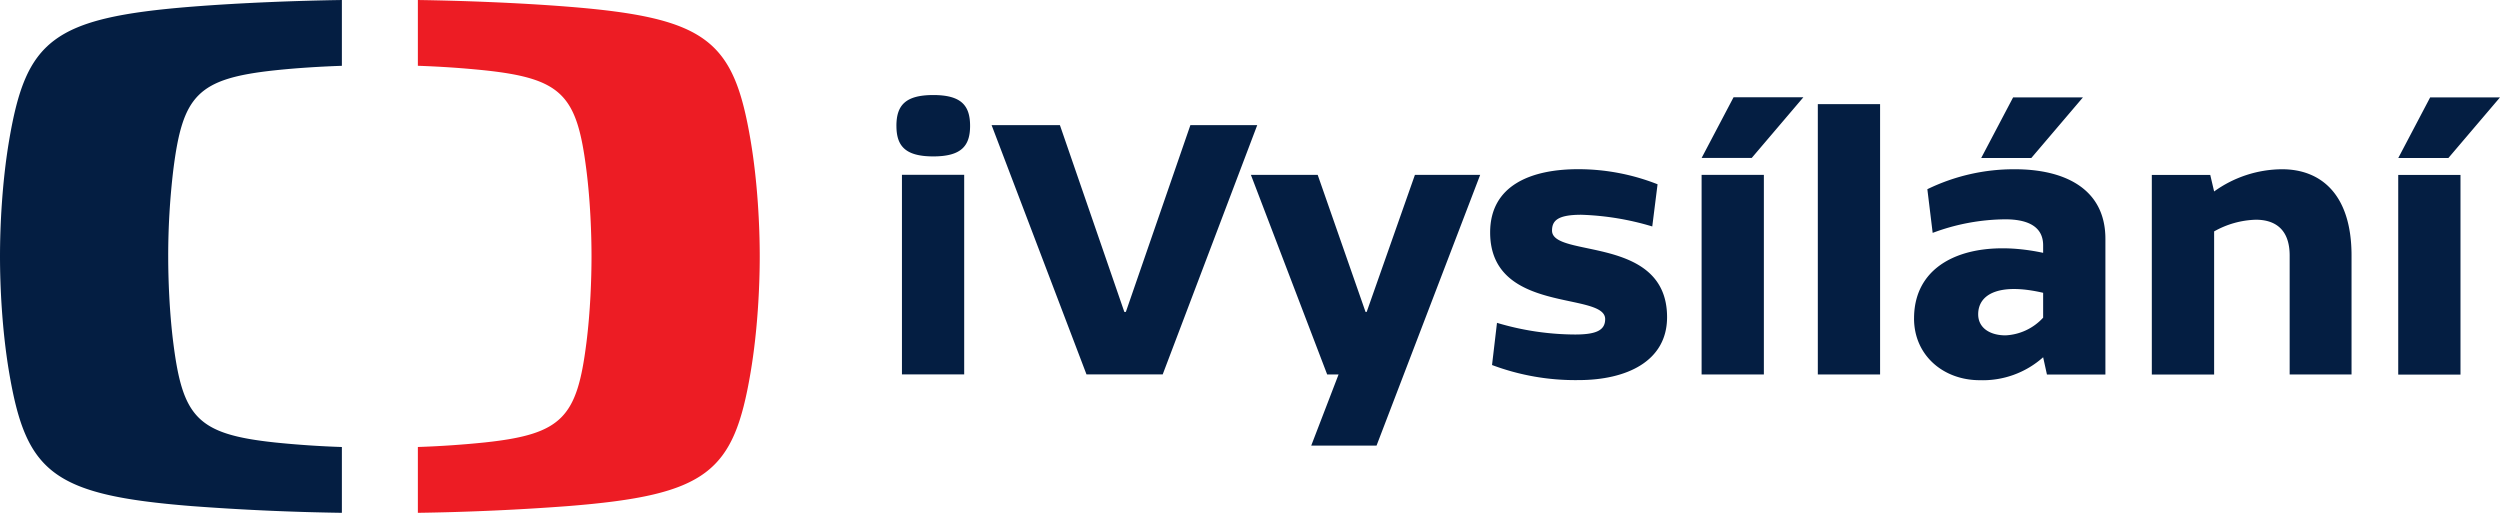
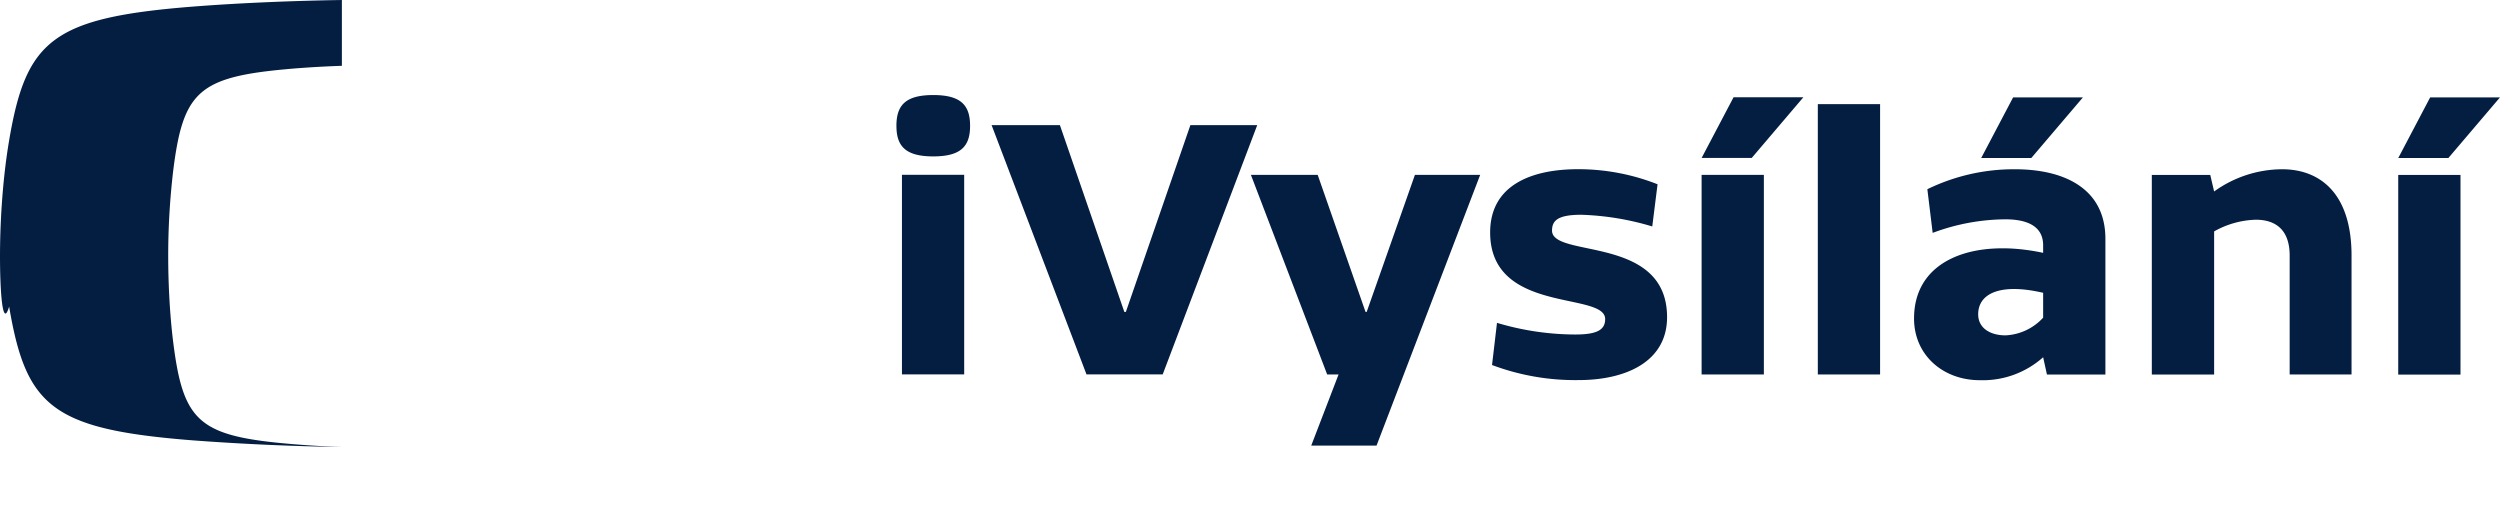
<svg xmlns="http://www.w3.org/2000/svg" width="117" height="24">
  <g fill="none" fill-rule="evenodd">
-     <path d="M115.15 8.188h-2.913v9.342h2.914V8.188zM117 4.557h-3.268l-1.493 2.838h2.345L117 4.557zm-16.293 12.97h2.914V10.83a4.196 4.196 0 011.955-.547c.87 0 1.58.423 1.58 1.675v5.568h2.896v-5.568c0-2.89-1.457-4.037-3.251-4.037a5.482 5.482 0 00-3.18 1.04l-.181-.774h-2.735v9.341h.002zm-3.225-12.97h-3.268L92.72 7.395h2.345l2.417-2.838zm-4.903 10.151c0-.951.996-1.48 3.04-1.005v1.164a2.551 2.551 0 01-1.76.828c-.71 0-1.28-.334-1.28-.986v-.001zm-3.002.195c0 1.727 1.369 2.89 3.074 2.89a4.24 4.24 0 002.968-1.074l.178.81h2.736v-6.348c0-2.414-2.008-3.26-4.23-3.26a9.254 9.254 0 00-4.103.934l.249 2.044a9.865 9.865 0 013.393-.635c1.084 0 1.777.353 1.777 1.217v.352c-3.198-.686-6.041.282-6.041 3.067v.003zm-4.503 2.622h2.914V4.872h-2.914v12.653zm-2.525-9.342h-2.914v9.342h2.914V8.183zm1.849-3.63H81.13L79.637 7.39h2.345l2.416-2.838zm-9.276 10.38c0 .51-.39.722-1.403.722a12.889 12.889 0 01-3.66-.546l-.232 1.974a11.06 11.06 0 004.052.705c2.22 0 4.14-.865 4.14-2.944 0-3.86-5.384-2.75-5.384-4.053 0-.476.284-.74 1.368-.74 1.127.036 2.244.22 3.323.547l.248-1.974a10.142 10.142 0 00-3.713-.706c-2.185 0-4.122.741-4.122 2.961 0 3.842 5.383 2.75 5.383 4.054zm-13.454-6.75h-3.126l3.57 9.342h.533l-1.28 3.33h3.057l4.85-12.67h-3.054L63.96 14.6h-.052l-2.24-6.416zM49.605 5.857h-3.198l4.441 11.666h3.566l4.424-11.666H55.71l-3.02 8.741h-.071l-3.015-8.741zm-7.652.035c0 .935.409 1.428 1.724 1.428S45.4 6.827 45.4 5.892c0-.952-.409-1.444-1.724-1.444s-1.724.492-1.724 1.444zm.266 11.631h2.905V8.181h-2.913v9.342h.008zM8.971.313C11.345.126 13.915.033 16 0v3.08c-.989.034-2.092.1-3.127.21C9.23 3.68 8.55 4.467 8.11 7.956a34.107 34.107 0 00-.238 4.047c0 1.047.055 2.592.238 4.041.441 3.488 1.121 4.276 4.763 4.664a45.21 45.21 0 003.127.212V24a115.895 115.895 0 01-7.029-.315c-6.532-.52-7.751-1.58-8.544-6.257C.097 15.48 0 13.407 0 12c0-1.408.097-3.48.427-5.428C1.22 1.893 2.44.835 8.971.313" fill="#041E42" />
-     <path d="M35.556 12c0 1.407-.098 3.48-.428 5.428-.792 4.678-2.01 5.736-8.544 6.257a116.21 116.21 0 01-7.028.315v-3.081a45.15 45.15 0 003.125-.212c3.643-.388 4.323-1.176 4.763-4.664.184-1.449.239-2.994.239-4.041 0-1.051-.055-2.593-.24-4.047-.44-3.49-1.119-4.276-4.762-4.664a45.671 45.671 0 00-3.125-.212V0c2.085.033 4.654.125 7.028.313 6.533.522 7.752 1.58 8.544 6.258.33 1.948.428 4.02.428 5.428" fill="#ED1C24" />
+     <path d="M115.15 8.188h-2.913v9.342h2.914V8.188zM117 4.557h-3.268l-1.493 2.838h2.345L117 4.557zm-16.293 12.97h2.914V10.83a4.196 4.196 0 011.955-.547c.87 0 1.58.423 1.58 1.675v5.568h2.896v-5.568c0-2.89-1.457-4.037-3.251-4.037a5.482 5.482 0 00-3.18 1.04l-.181-.774h-2.735v9.341h.002zm-3.225-12.97h-3.268L92.72 7.395h2.345l2.417-2.838zm-4.903 10.151c0-.951.996-1.48 3.04-1.005v1.164a2.551 2.551 0 01-1.76.828c-.71 0-1.28-.334-1.28-.986v-.001zm-3.002.195c0 1.727 1.369 2.89 3.074 2.89a4.24 4.24 0 002.968-1.074l.178.81h2.736v-6.348c0-2.414-2.008-3.26-4.23-3.26a9.254 9.254 0 00-4.103.934l.249 2.044a9.865 9.865 0 013.393-.635c1.084 0 1.777.353 1.777 1.217v.352c-3.198-.686-6.041.282-6.041 3.067v.003zm-4.503 2.622h2.914V4.872h-2.914v12.653zm-2.525-9.342h-2.914v9.342h2.914V8.183zm1.849-3.63H81.13L79.637 7.39h2.345l2.416-2.838zm-9.276 10.38c0 .51-.39.722-1.403.722a12.889 12.889 0 01-3.66-.546l-.232 1.974a11.06 11.06 0 004.052.705c2.22 0 4.14-.865 4.14-2.944 0-3.86-5.384-2.75-5.384-4.053 0-.476.284-.74 1.368-.74 1.127.036 2.244.22 3.323.547l.248-1.974a10.142 10.142 0 00-3.713-.706c-2.185 0-4.122.741-4.122 2.961 0 3.842 5.383 2.75 5.383 4.054zm-13.454-6.75h-3.126l3.57 9.342h.533l-1.28 3.33h3.057l4.85-12.67h-3.054L63.96 14.6h-.052l-2.24-6.416zM49.605 5.857h-3.198l4.441 11.666h3.566l4.424-11.666H55.71l-3.02 8.741h-.071l-3.015-8.741zm-7.652.035c0 .935.409 1.428 1.724 1.428S45.4 6.827 45.4 5.892c0-.952-.409-1.444-1.724-1.444s-1.724.492-1.724 1.444zm.266 11.631h2.905V8.181h-2.913v9.342h.008zM8.971.313C11.345.126 13.915.033 16 0v3.08c-.989.034-2.092.1-3.127.21C9.23 3.68 8.55 4.467 8.11 7.956a34.107 34.107 0 00-.238 4.047c0 1.047.055 2.592.238 4.041.441 3.488 1.121 4.276 4.763 4.664a45.21 45.21 0 003.127.212a115.895 115.895 0 01-7.029-.315c-6.532-.52-7.751-1.58-8.544-6.257C.097 15.48 0 13.407 0 12c0-1.408.097-3.48.427-5.428C1.22 1.893 2.44.835 8.971.313" fill="#041E42" />
  </g>
</svg>